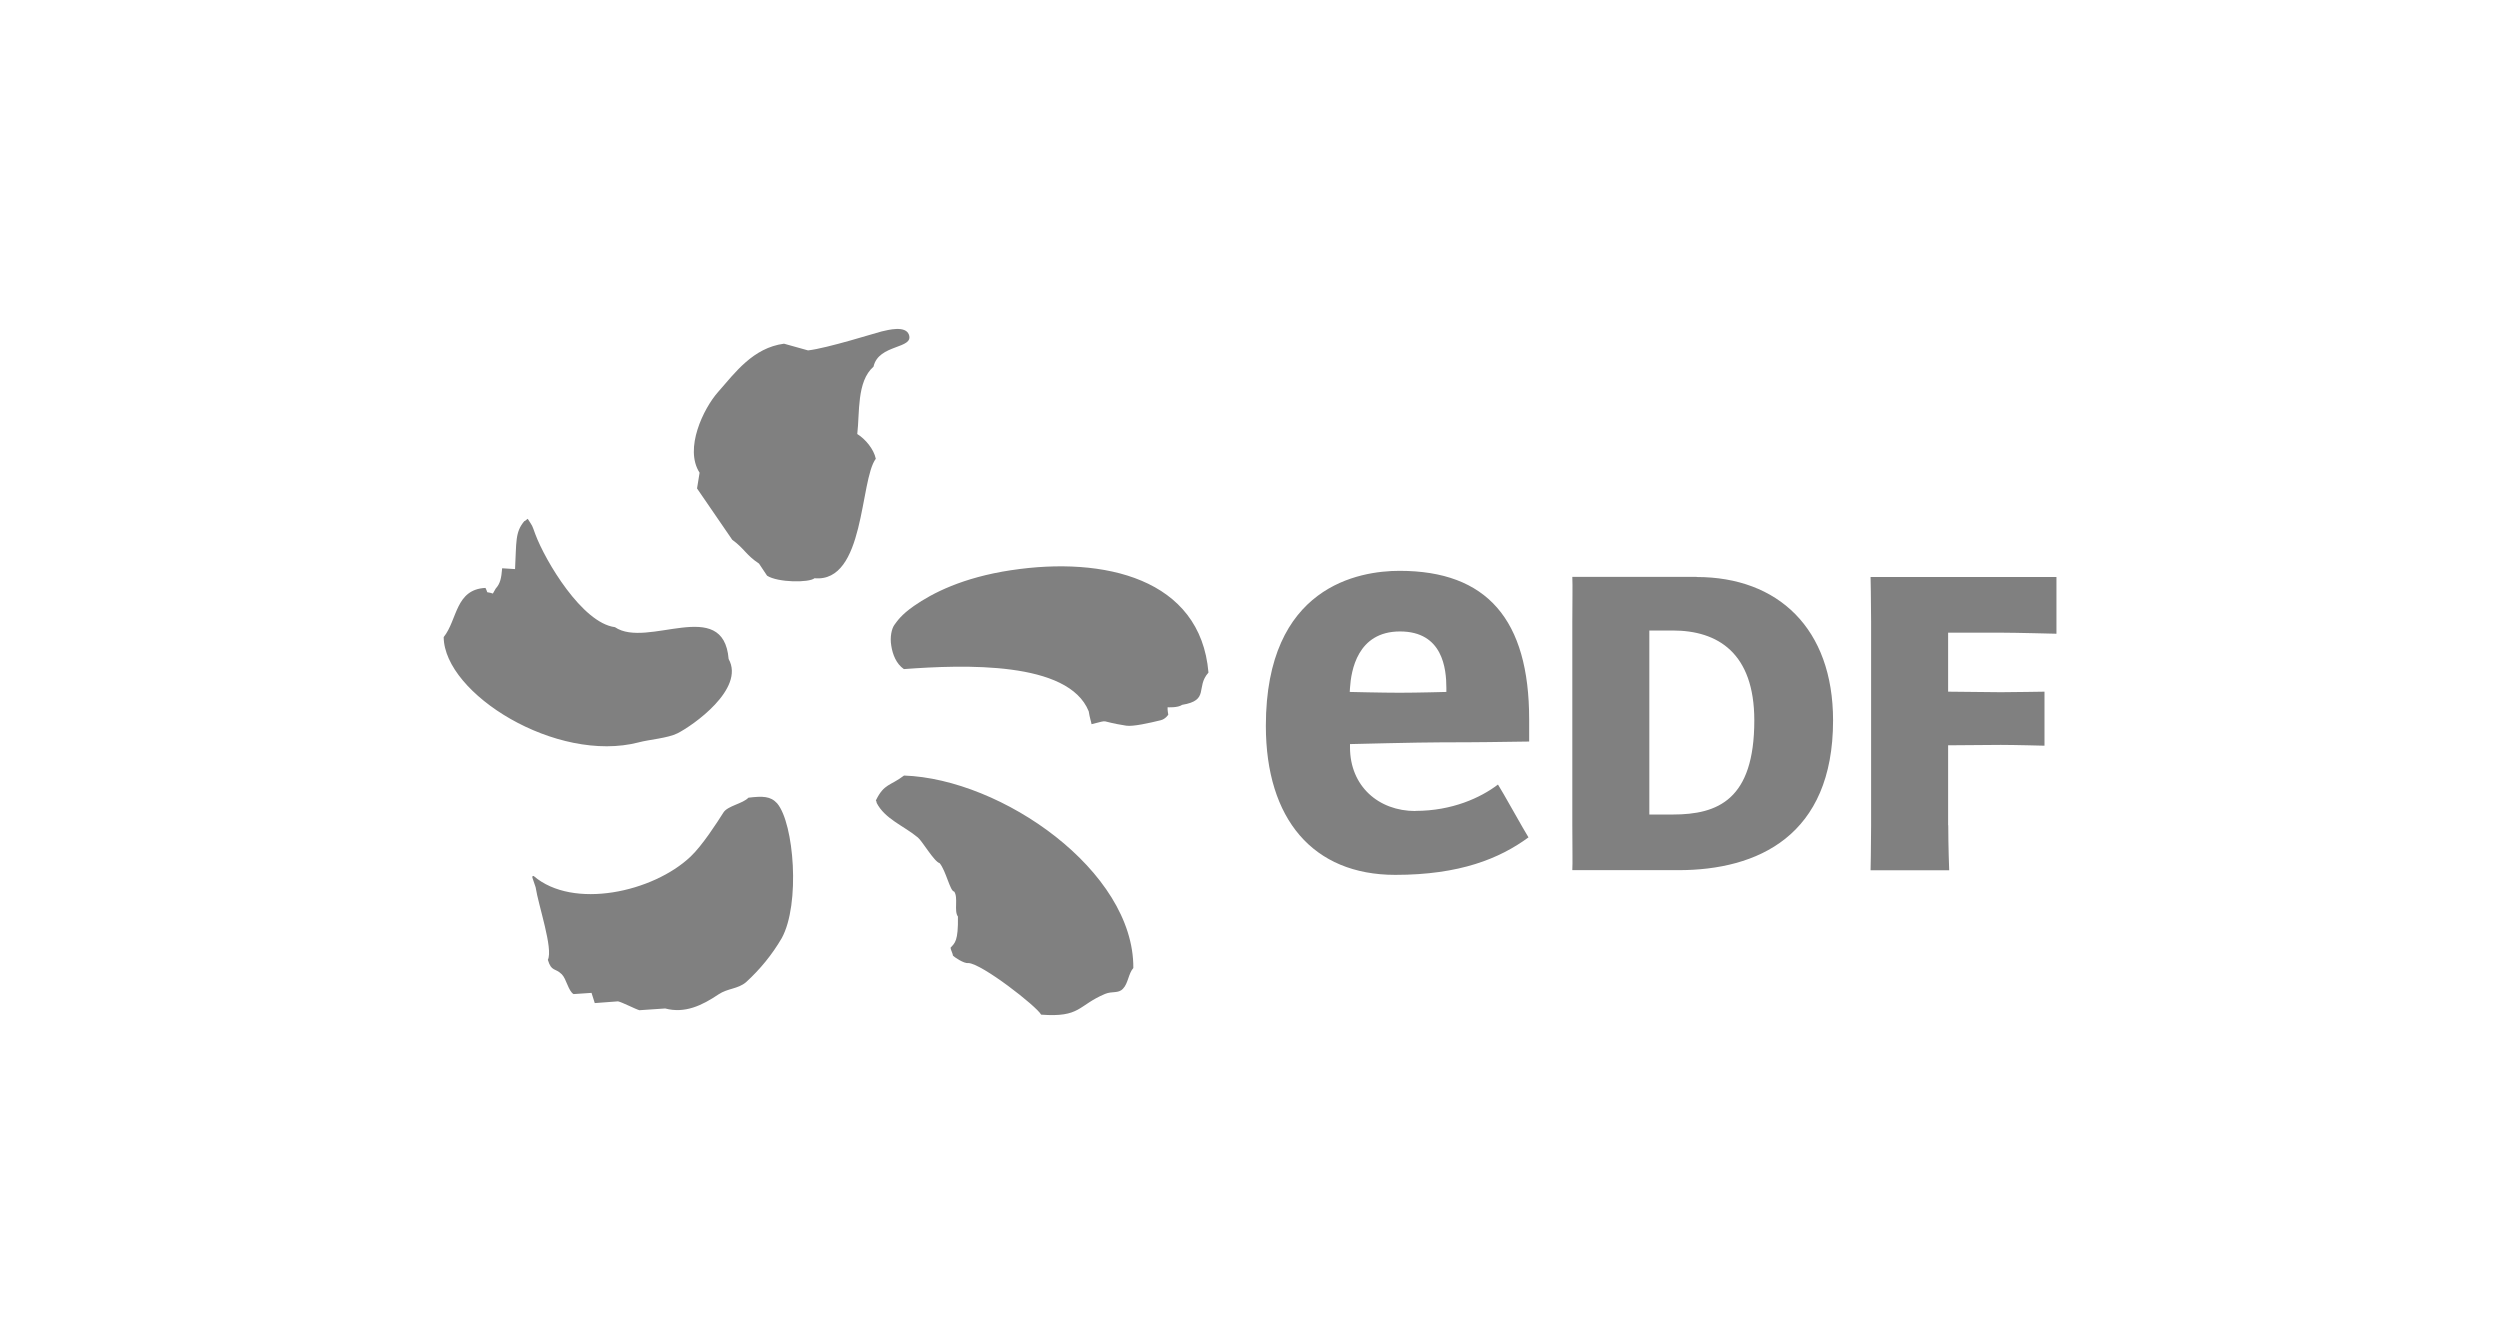
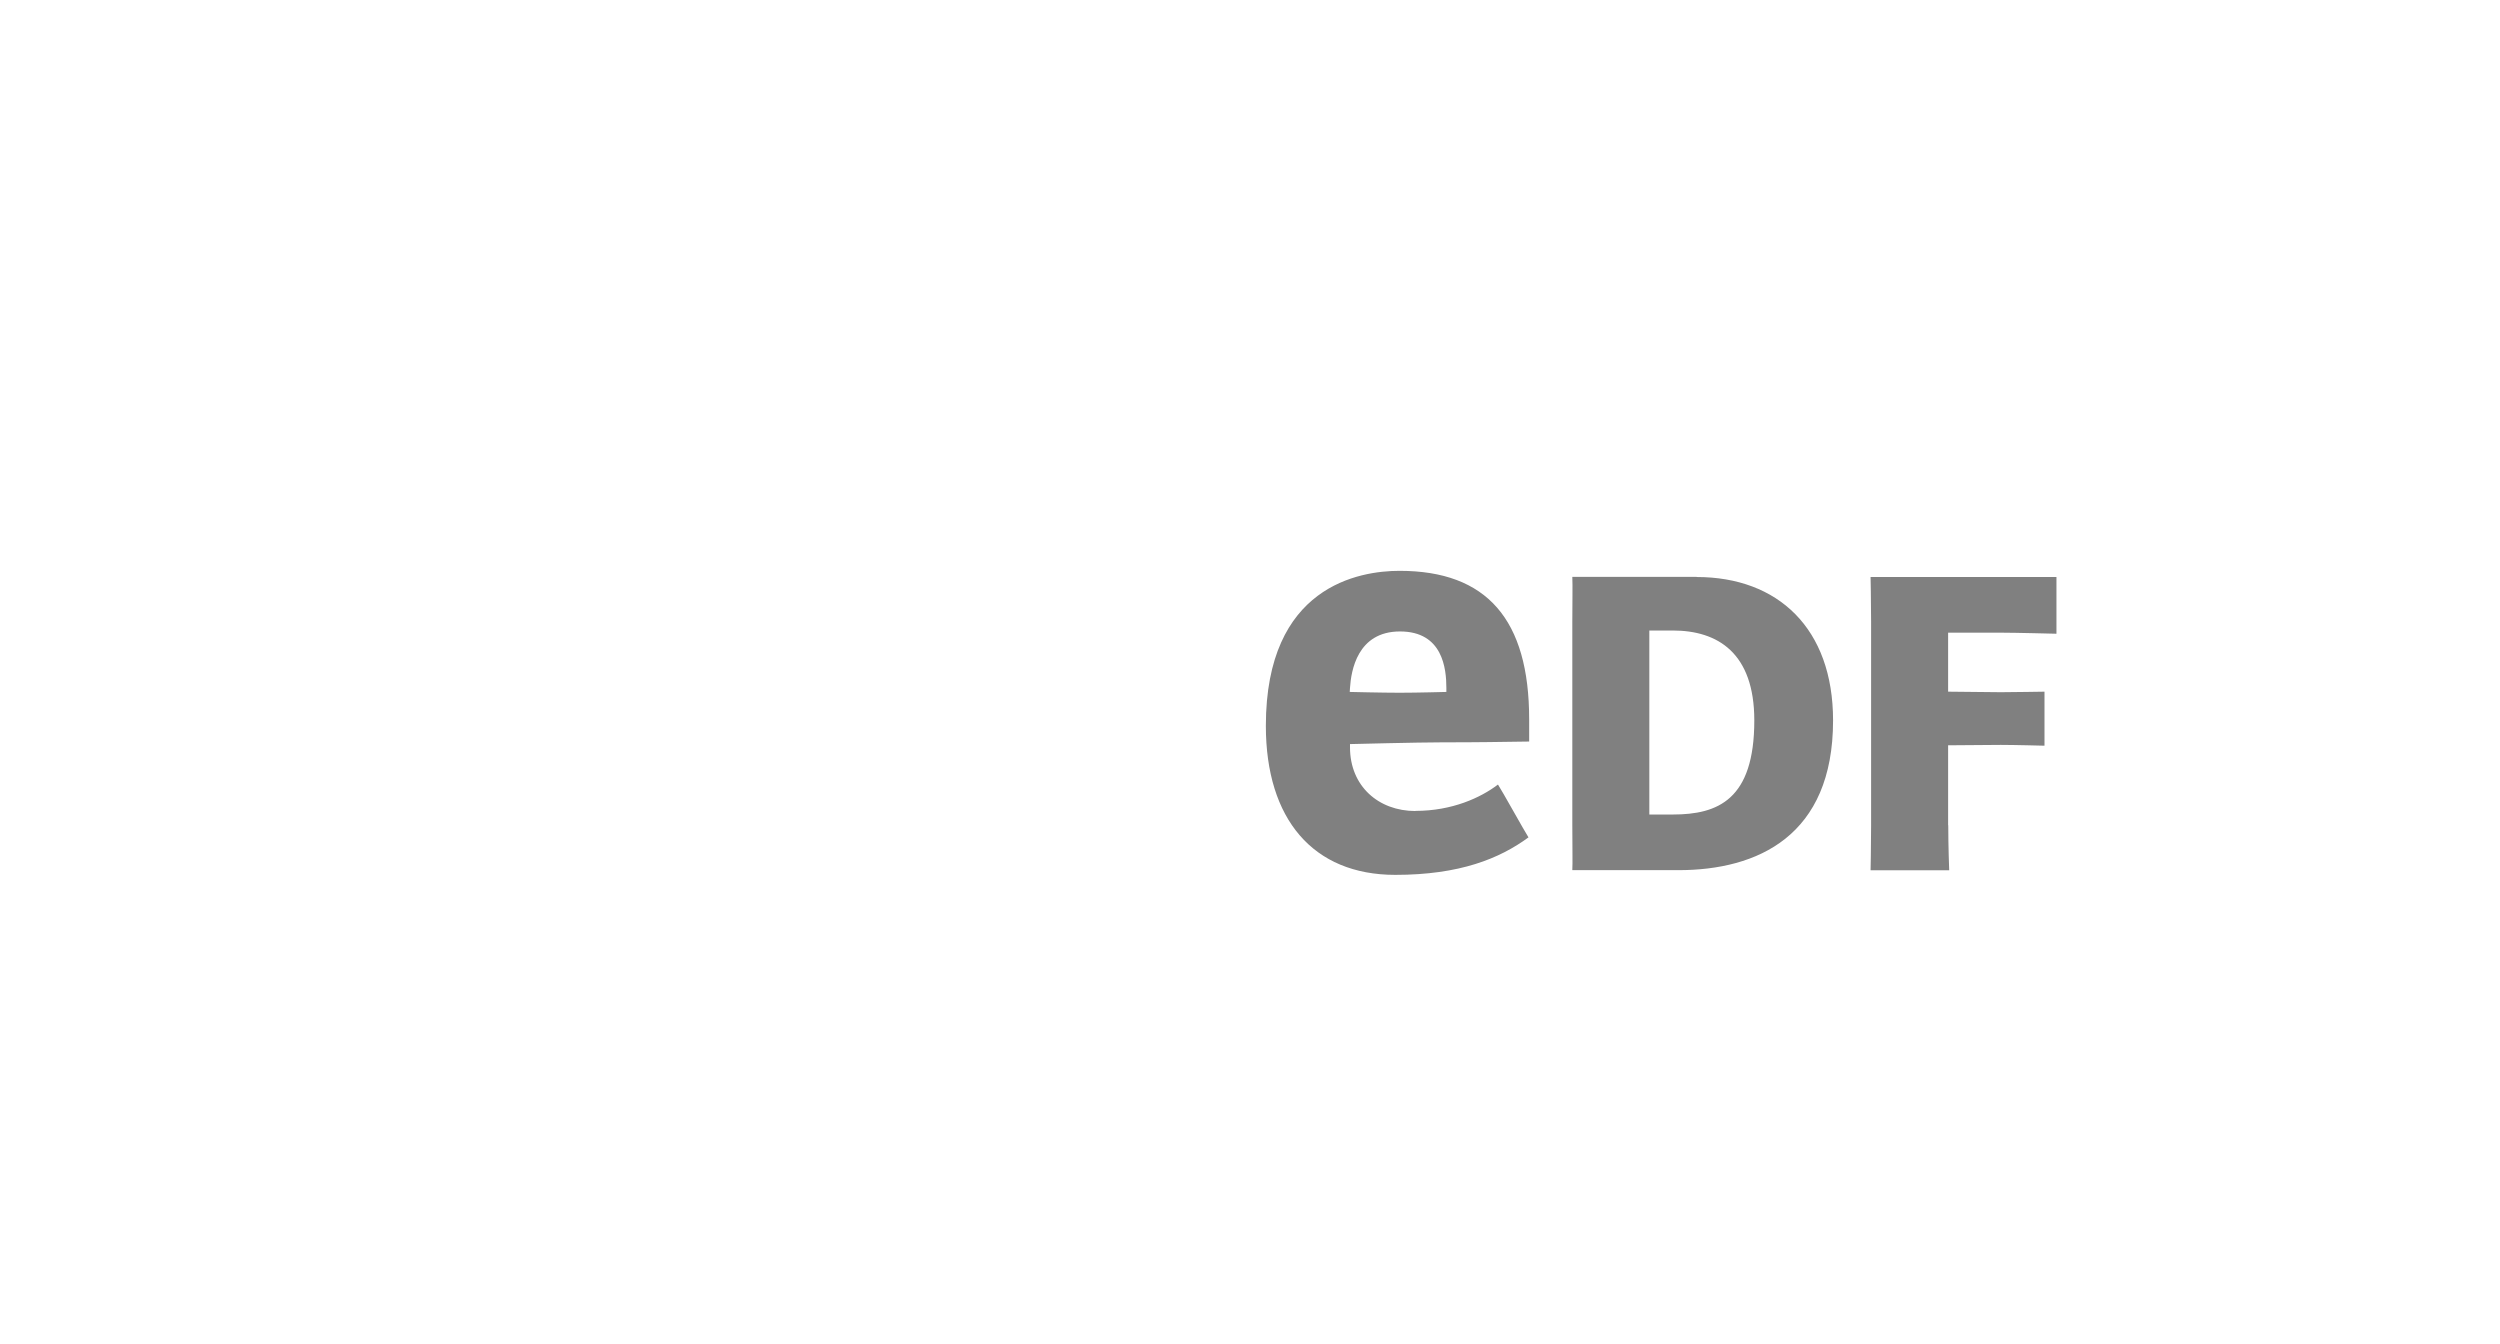
<svg xmlns="http://www.w3.org/2000/svg" id="Calque_1" width="186" height="100" viewBox="0 0 186 100">
  <defs>
    <style>.cls-1,.cls-2{fill:gray;}.cls-2{fill-rule:evenodd;}</style>
  </defs>
-   <path class="cls-2" d="M63.78,32.3c.19-1.59-.05-3.92,1.21-5.02,.37-1.7,3.04-1.3,2.63-2.39-.26-.68-1.52-.35-2.03-.23-.38,.09-4.05,1.25-5.47,1.41l-1.79-.5c-2.3,.31-3.63,2.14-4.91,3.6-1.08,1.22-2.53,4.21-1.37,6l-.19,1.17,2.62,3.82c.9,.65,1.02,1.13,1.99,1.77l.6,.9c.8,.52,3.14,.53,3.53,.19,3.77,.35,3.36-7.29,4.56-8.89-.15-.72-.78-1.47-1.38-1.84Zm-16.26,22.93c.8-.21,2.16-.31,2.88-.67,1.14-.57,5.05-3.31,3.81-5.53-.39-4.7-6.05-.73-8.46-2.37-2.44-.31-5.18-4.93-5.92-6.91-.29-.79-.17-.52-.56-1.14,0-.06-.25,.22-.25,.15-.71,.83-.59,1.56-.7,3.58l-.96-.06c-.06,.73-.14,1.14-.48,1.51-.07,.13-.14,.24-.21,.37-.6-.2-.3,.09-.55-.42-2.25,.11-2.08,2.37-3.11,3.66,.04,4.21,8.39,9.42,14.52,7.83h0Zm27.72-12.81c-3.64,.55-5.87,1.71-7.24,2.66-.96,.67-1.24,1.12-1.45,1.4-.21,.28-.35,.91-.24,1.56,.1,.65,.37,1.35,.94,1.74,4.47-.33,12.24-.61,13.75,3.14,.08,.52,.2,.83,.21,.96,1.48-.36,.4-.23,2.58,.11,.5,.08,1.73-.2,2.55-.4,.37-.08,.58-.42,.58-.42,0,0-.07-.36-.05-.55,0,0,.77,.05,1.08-.18,2.07-.34,.98-1.31,1.96-2.4-.59-7.02-7.79-8.66-14.66-7.62Zm-7.98,15.28c-1.04,.79-1.47,.59-2.08,1.82-.06,0,.09,.19,.03,.19,.62,1.23,2.04,1.73,3.08,2.6,.33,.27,1.21,1.8,1.62,1.91,.47,.56,.78,2.11,1.08,2.11,.32,.44-.03,1.46,.28,1.86,.03,1.84-.23,1.97-.55,2.32,0,.13,.18,.46,.18,.59,.08,.09,.82,.61,1.14,.55,1,.03,5.1,3.23,5.42,3.84,2.94,.22,2.72-.68,4.75-1.54,.55-.23,.99-.01,1.34-.39,.38-.38,.41-1.14,.77-1.54,.05-7.22-9.78-14.07-17.07-14.32Zm-11.58,1.65c-.41,.44-1.53,.6-1.85,1.09-.48,.76-1.58,2.47-2.45,3.29-2.78,2.64-8.74,3.97-11.68,1.44-.19,.01-.08,.12,.15,.84,.21,1.37,1.32,4.58,.91,5.4,.27,.91,.54,.58,1.04,1.08,.34,.34,.48,1.23,.87,1.47,.45-.03,.9-.06,1.34-.09l.24,.76c.57-.05,1.15-.08,1.73-.13,.32,.07,1.3,.58,1.59,.66l1.92-.13c1.46,.39,2.74-.22,3.97-1.05,.69-.46,1.44-.39,2.05-.91,1.04-.95,1.94-2.05,2.65-3.27,1.39-2.52,.92-8.54-.34-10.03-.49-.54-1.07-.55-2.15-.42h0Z" />
  <path class="cls-1" d="M126.23,42.93c6.05,0,10.15,3.82,10.15,10.67,0,8.6-5.62,11.14-11.51,11.14h-7.89c.03-.48,0-1.75,0-3.35v-15.13c0-1.59,.03-2.61,0-3.34h9.25Zm-1.77,17.67c3.35,0,6.06-1.1,6.06-7,0-5.02-2.72-6.69-6.06-6.69h-1.75v13.69h1.75Zm20.49,.8c0,1.6,.07,3.35,.07,3.35h-5.85s.04-1.75,.04-3.35v-15.13c0-1.59-.04-3.34-.04-3.34h13.83v4.22s-3.09-.08-4.14-.08h-3.92v4.39l3.92,.04c.73,0,3.25-.04,3.25-.04v4.02s-2.24-.06-3.25-.06l-3.92,.03v5.95Zm-39.64-1.06c-2.75,0-4.87-1.85-4.87-4.74v-.24s5.11-.13,6.84-.13c2.95,0,4.16-.03,6.49-.06v-1.65c0-7.43-3.15-11.05-9.64-11.05-2.99,0-9.95,1.12-9.95,11.53,0,6.94,3.51,11.09,9.63,11.09,4.81,0,7.77-1.22,9.91-2.79-.24-.36-2.03-3.58-2.27-3.93-1.29,.98-3.41,1.96-6.14,1.96h0Zm-4.87-9.16c.08-1.26,.54-4.2,3.72-4.2s3.45,2.76,3.45,4.21v.29s-2.18,.06-3.48,.06-3.71-.06-3.71-.06l.02-.31Z" />
</svg>